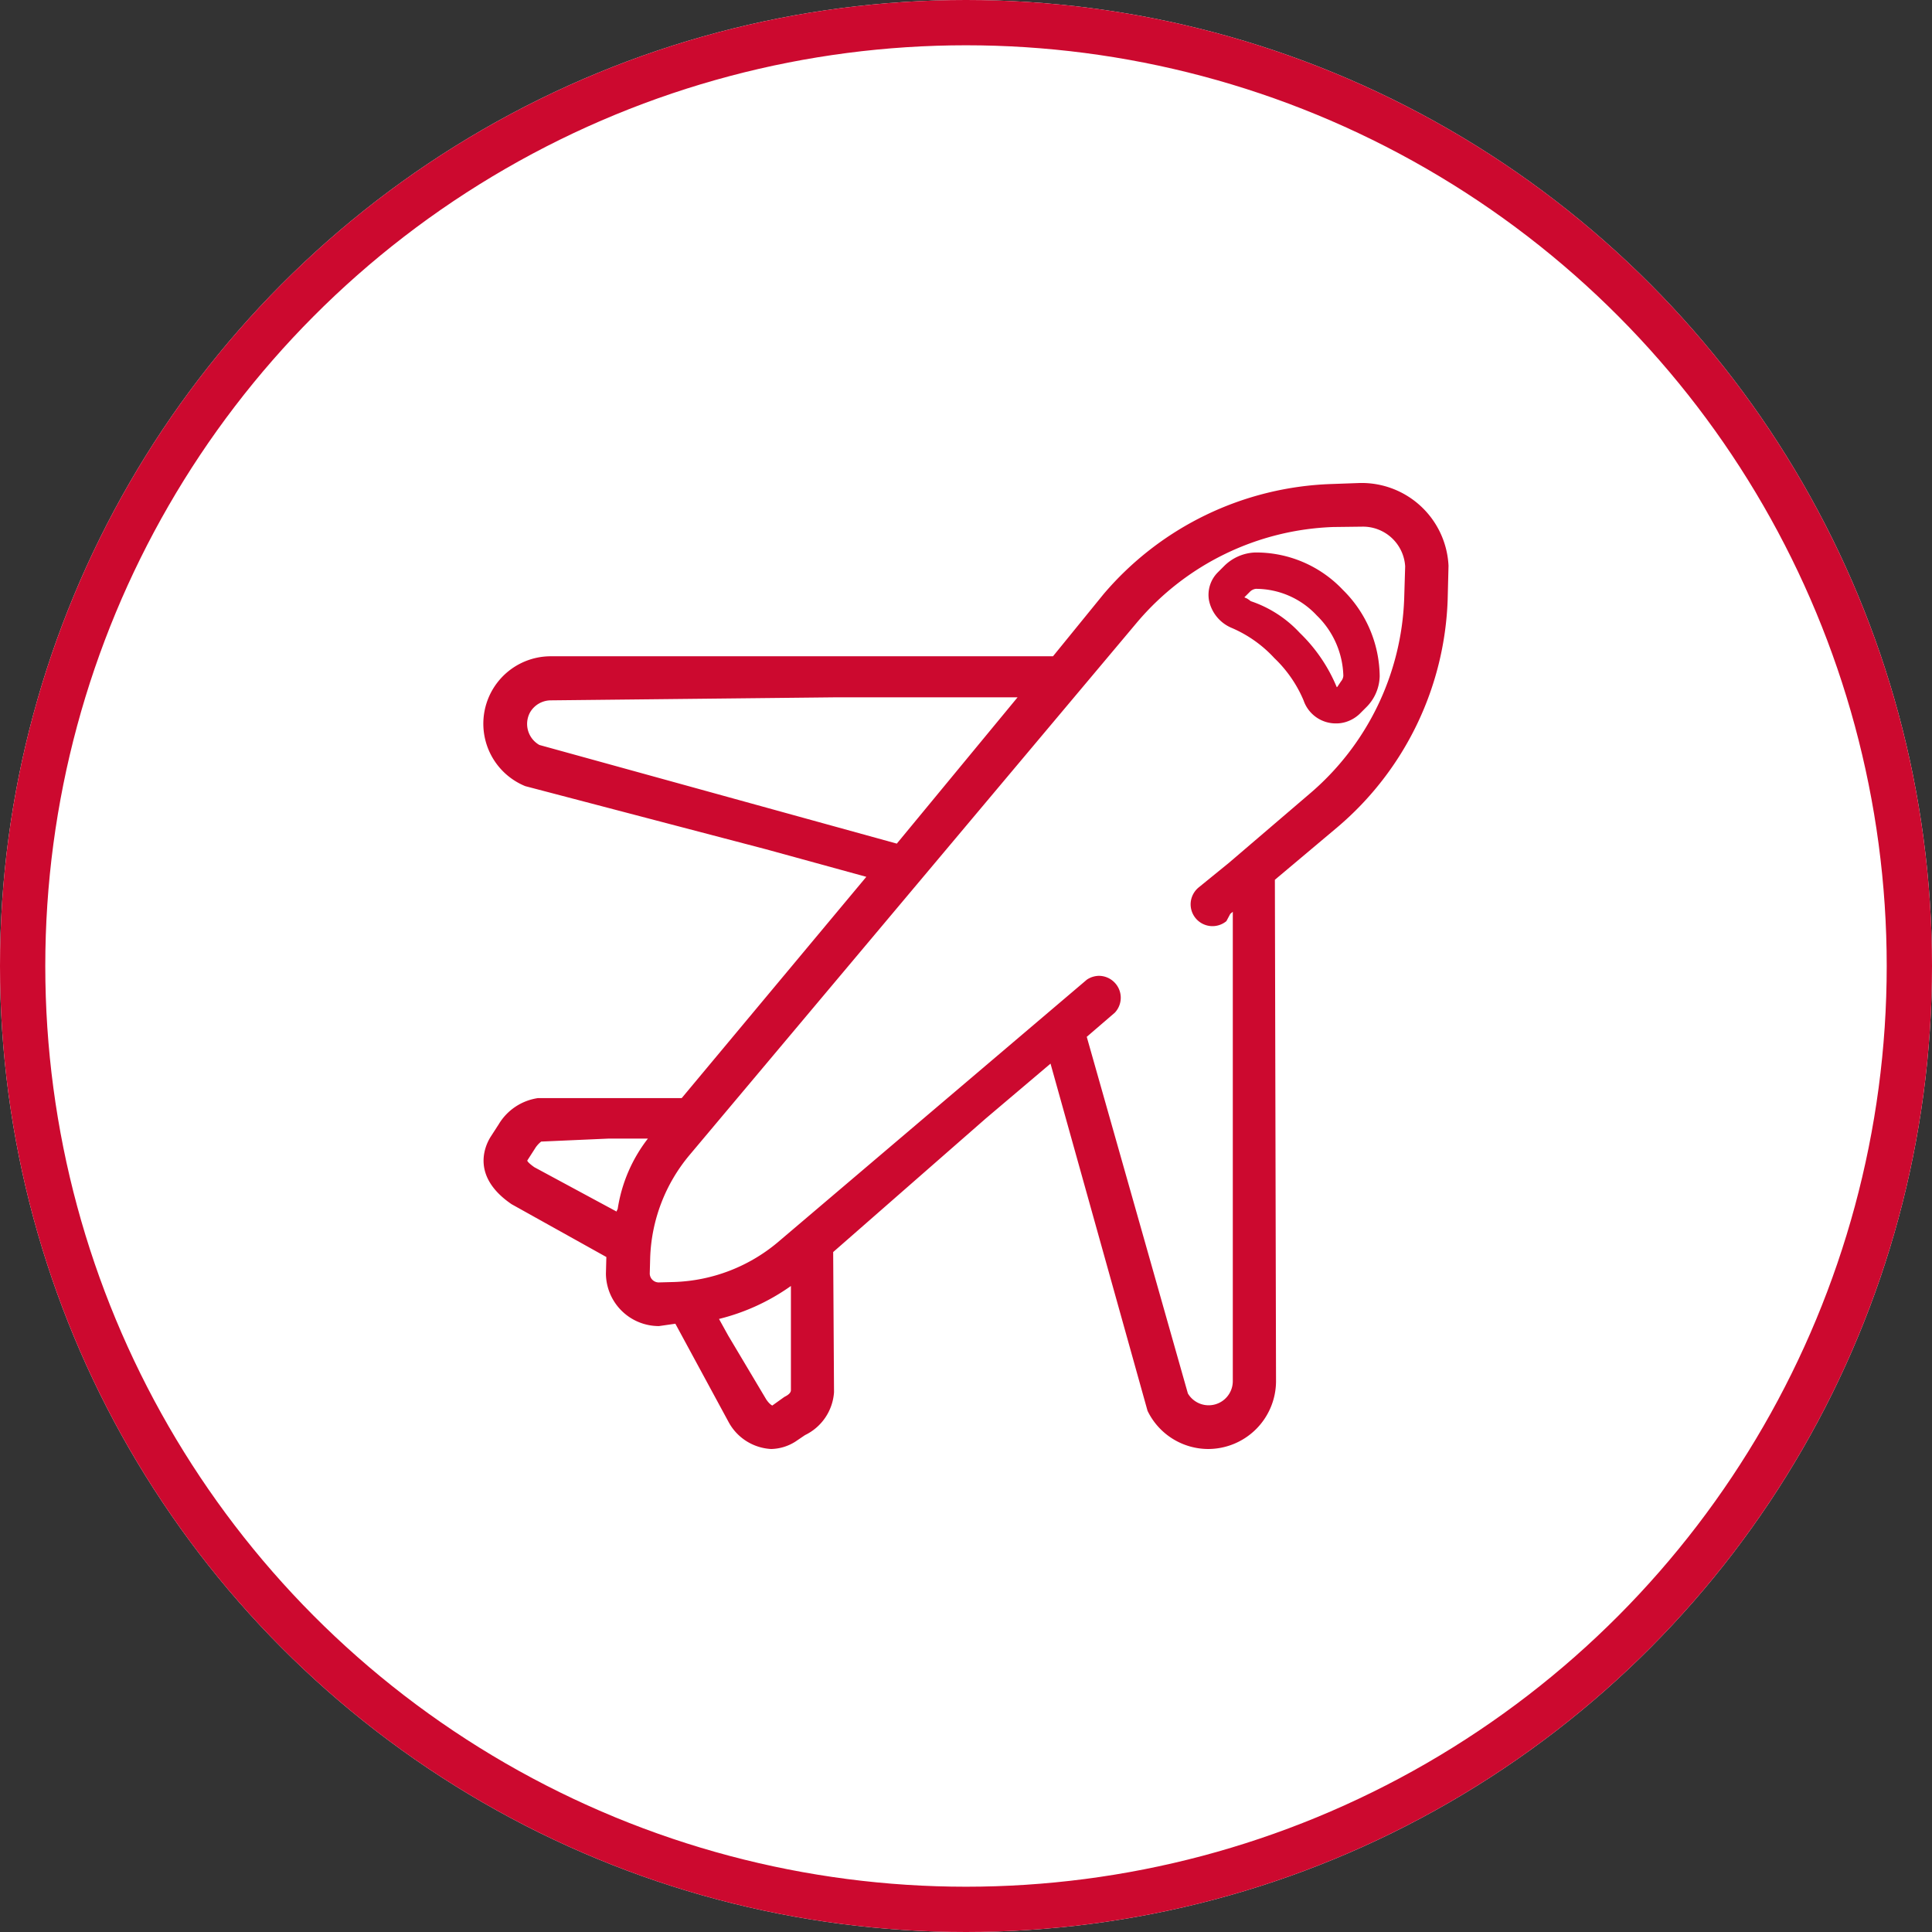
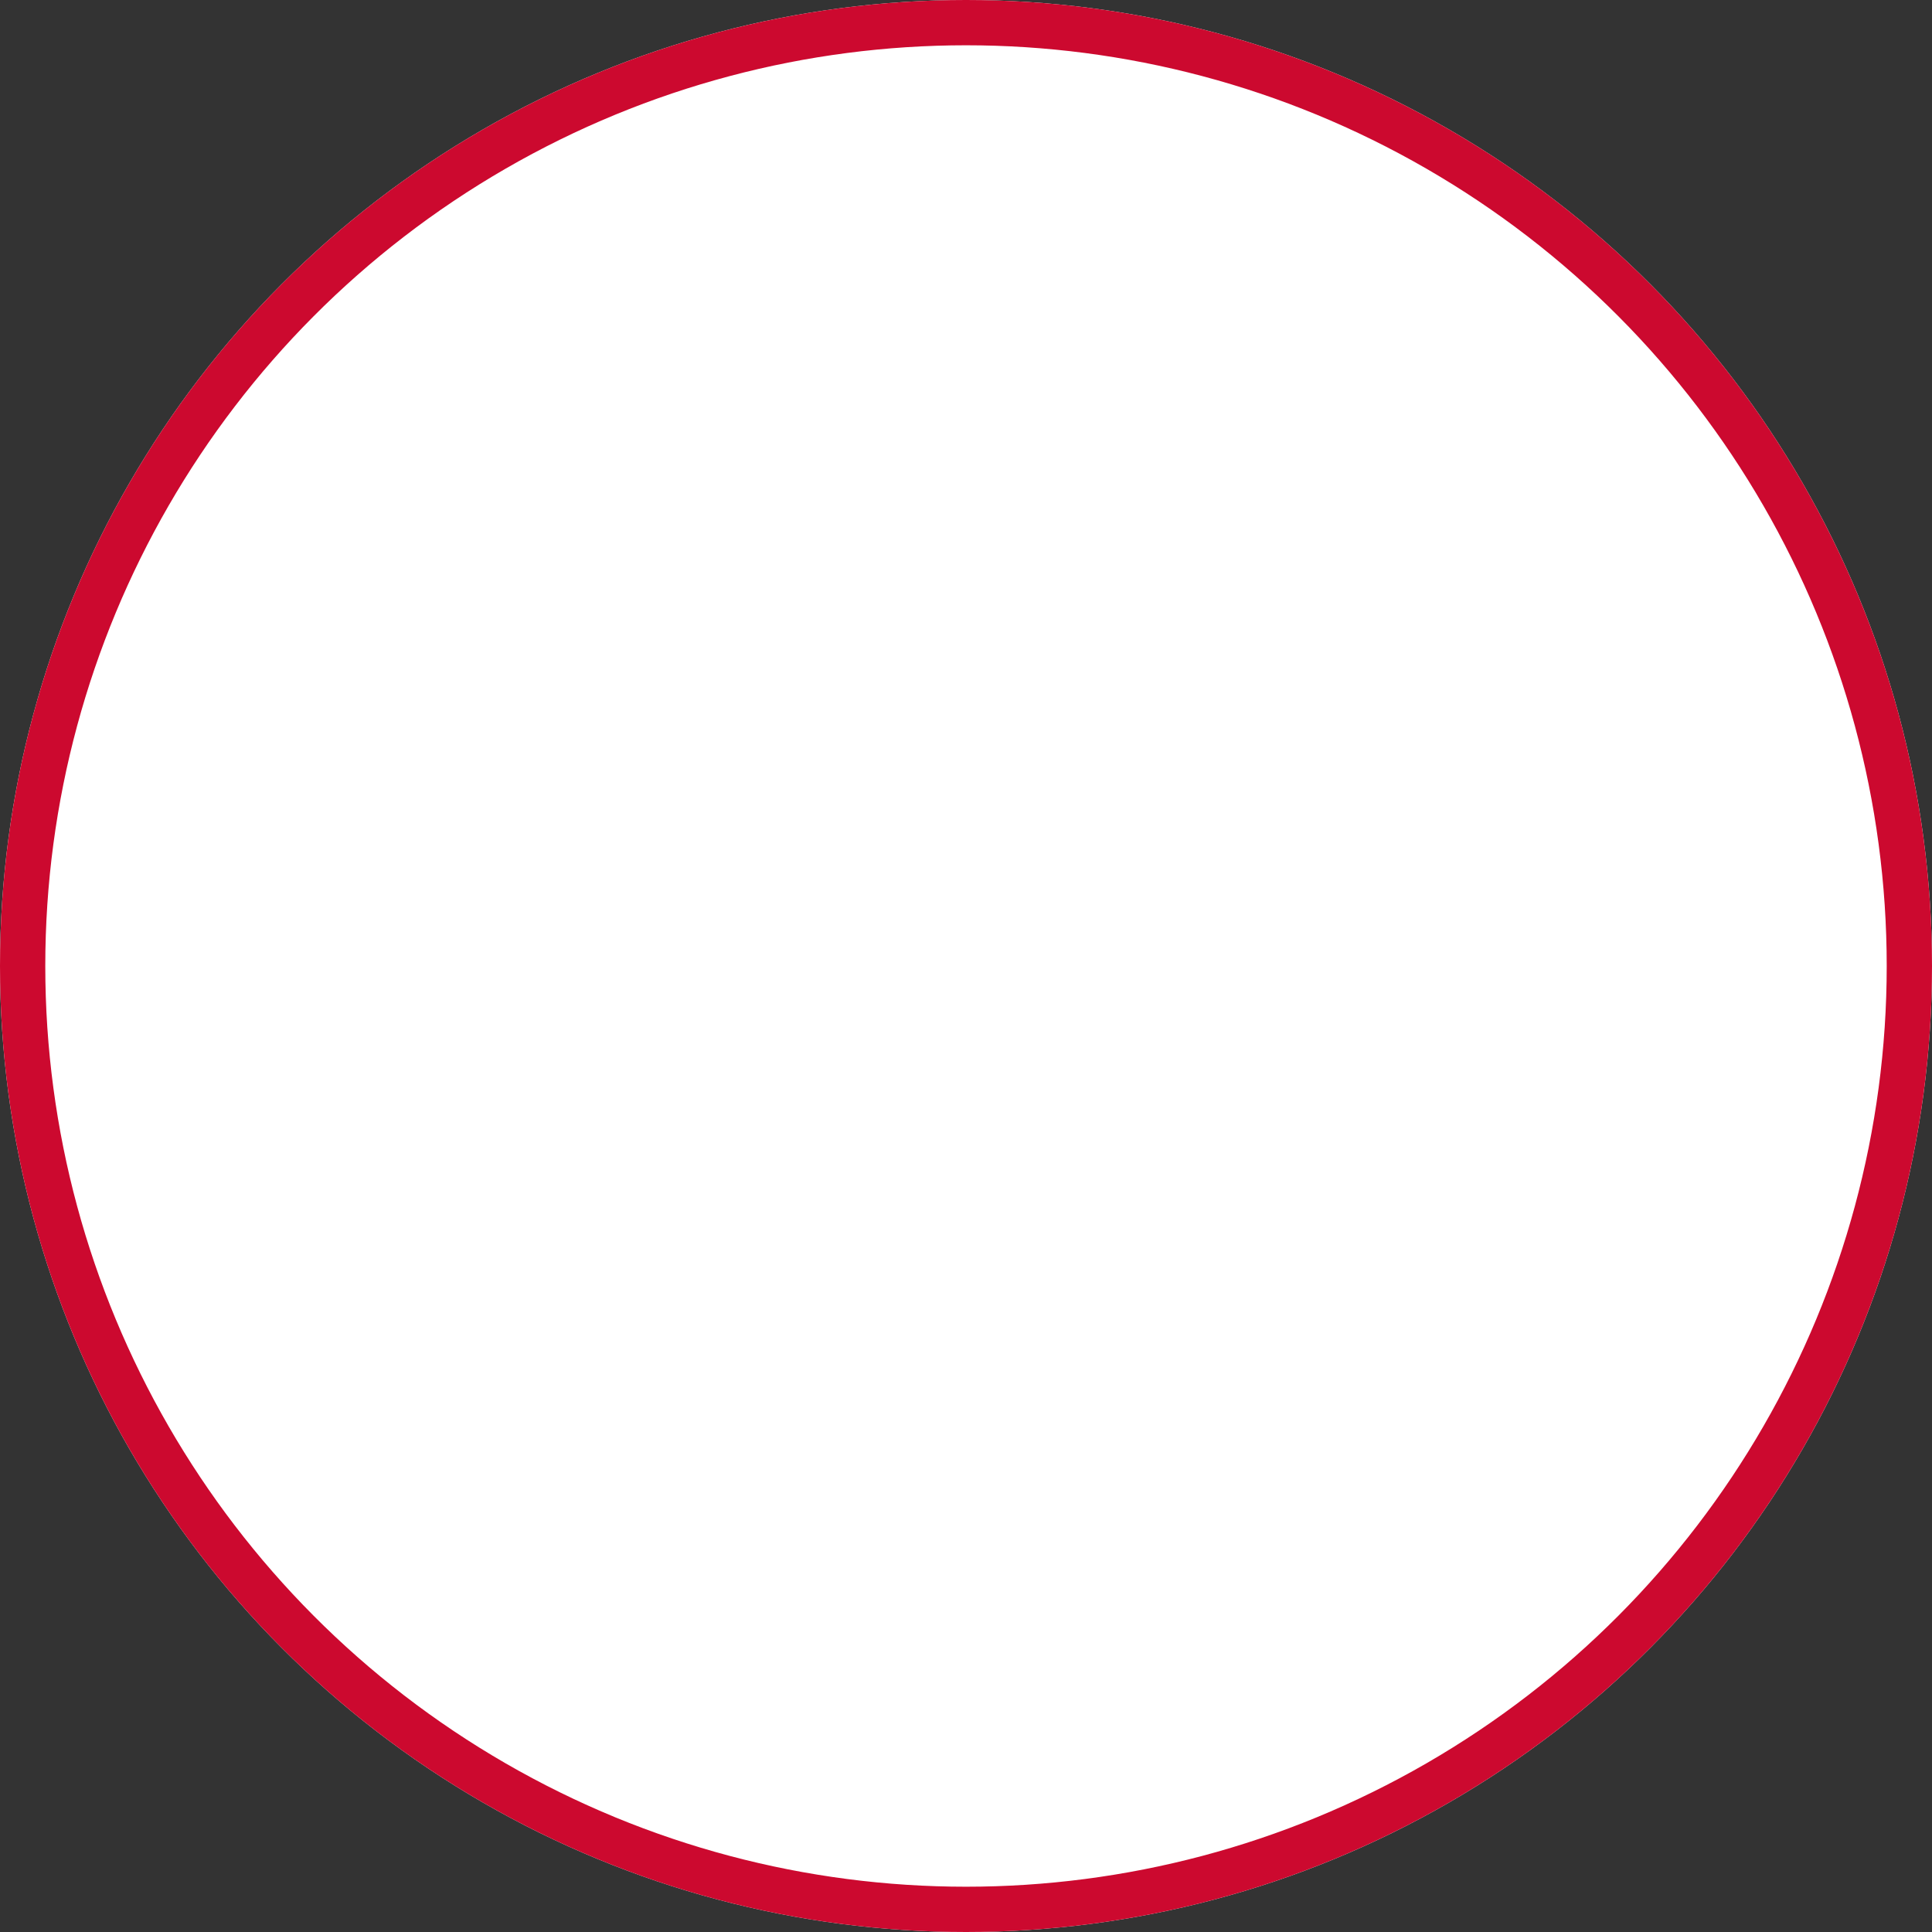
<svg xmlns="http://www.w3.org/2000/svg" width="32" height="32" viewBox="0 0 32 32">
  <rect x="0" y="0" width="32" height="32" fill="#333333" stroke="none" />
  <defs>
    <clipPath id="clip-path">
      <rect id="Retângulo_99690" data-name="Retângulo 99690" width="16" height="16" fill="#cc092f" opacity="0" />
    </clipPath>
  </defs>
  <g id="Grupo_145696" data-name="Grupo 145696" transform="translate(0 16)">
    <g id="Elipse_36955" data-name="Elipse 36955" transform="translate(0 -16)" fill="#fff" stroke="#cc092f" stroke-width="0.75">
      <circle cx="16" cy="16" r="16" stroke="none" />
      <circle cx="16" cy="16" r="15.625" fill="none" />
    </g>
    <g id="category-plain" transform="translate(8 -8)">
      <g id="Grupo_de_máscara_241" data-name="Grupo de máscara 241" clip-path="url(#clip-path)">
-         <path id="Caminho_77963" data-name="Caminho 77963" d="M14.129,3.982a.533.533,0,0,0,.169-.026.58.58,0,0,0,.219-.129l.107-.107a.749.749,0,0,0,.228-.519,2.031,2.031,0,0,0-.61-1.431,1.975,1.975,0,0,0-1.454-.619.766.766,0,0,0-.515.227l-.1.1a.526.526,0,0,0-.148.467A.632.632,0,0,0,12.4,2.4a2.06,2.06,0,0,1,.707.5,2.089,2.089,0,0,1,.484.7A.564.564,0,0,0,14.129,3.982ZM12.623,1.9l-.012-.007.09-.09a.165.165,0,0,1,.1-.05l0-.049h0v.049a1.379,1.379,0,0,1,1.008.44,1.447,1.447,0,0,1,.441,1,.16.16,0,0,1-.039.093l-.061.091-.009.005a2.663,2.663,0,0,0-.613-.9,1.953,1.953,0,0,0-.812-.525C12.688,1.935,12.658,1.911,12.623,1.9Zm1.9-1.9-.474.017A5.179,5.179,0,0,0,10.279,1.84L9.441,2.87H1.123A1.117,1.117,0,0,0,.7,5.021L4.685,6.066l1.664.457L3.291,10.188H.91a.911.911,0,0,0-.651.436l-.135.209c-.089.144-.329.649.349,1.112l1.57.875-.007.277a.877.877,0,0,0,.879.867l.271-.039.886,1.636a.852.852,0,0,0,.7.439.779.779,0,0,0,.4-.121l.161-.109a.852.852,0,0,0,.481-.711L5.8,12.738l2.526-2.211L9.4,9.617l1.607,5.751A1.119,1.119,0,0,0,12.013,16h0a1.126,1.126,0,0,0,1.122-1.118l-.019-8.31L14.153,5.7a5.171,5.171,0,0,0,1.825-3.771l.014-.558A1.44,1.44,0,0,0,14.527,0ZM2.212,12.067.851,11.333c-.079-.055-.122-.1-.117-.112l.124-.193a.436.436,0,0,1,.106-.12l1.109-.049h.658a2.516,2.516,0,0,0-.5,1.165C2.224,12.038,2.216,12.052,2.212,12.067ZM.779,3.8a.4.4,0,0,1,.346-.2l4.7-.05H8.854l-2,2.423L.934,4.339A.4.4,0,0,1,.779,3.8ZM11.852,6.7a.367.367,0,0,0-.13.245.362.362,0,0,0,.591.312l.064-.12.042-.035V14.88a.4.4,0,0,1-.744.2L10,9.173l.465-.4a.361.361,0,0,0-.015-.51.361.361,0,0,0-.248-.1.367.367,0,0,0-.2.063L4.879,12.579a2.813,2.813,0,0,1-1.711.655l-.257.007a.149.149,0,0,1-.149-.147l.007-.26a2.792,2.792,0,0,1,.657-1.709L10.84,2.3A4.464,4.464,0,0,1,14.082.729l.492-.006a.7.7,0,0,1,.7.657l-.016.529a4.451,4.451,0,0,1-1.573,3.244L12.355,6.291ZM3.909,13.846A3.511,3.511,0,0,0,5.1,13.3v1.724c0,.029-.016.068-.108.113l-.2.143s-.042-.015-.1-.1l-.632-1.061Z" transform="translate(0)" fill="#cc092f" />
-       </g>
+         </g>
    </g>
  </g>
</svg>